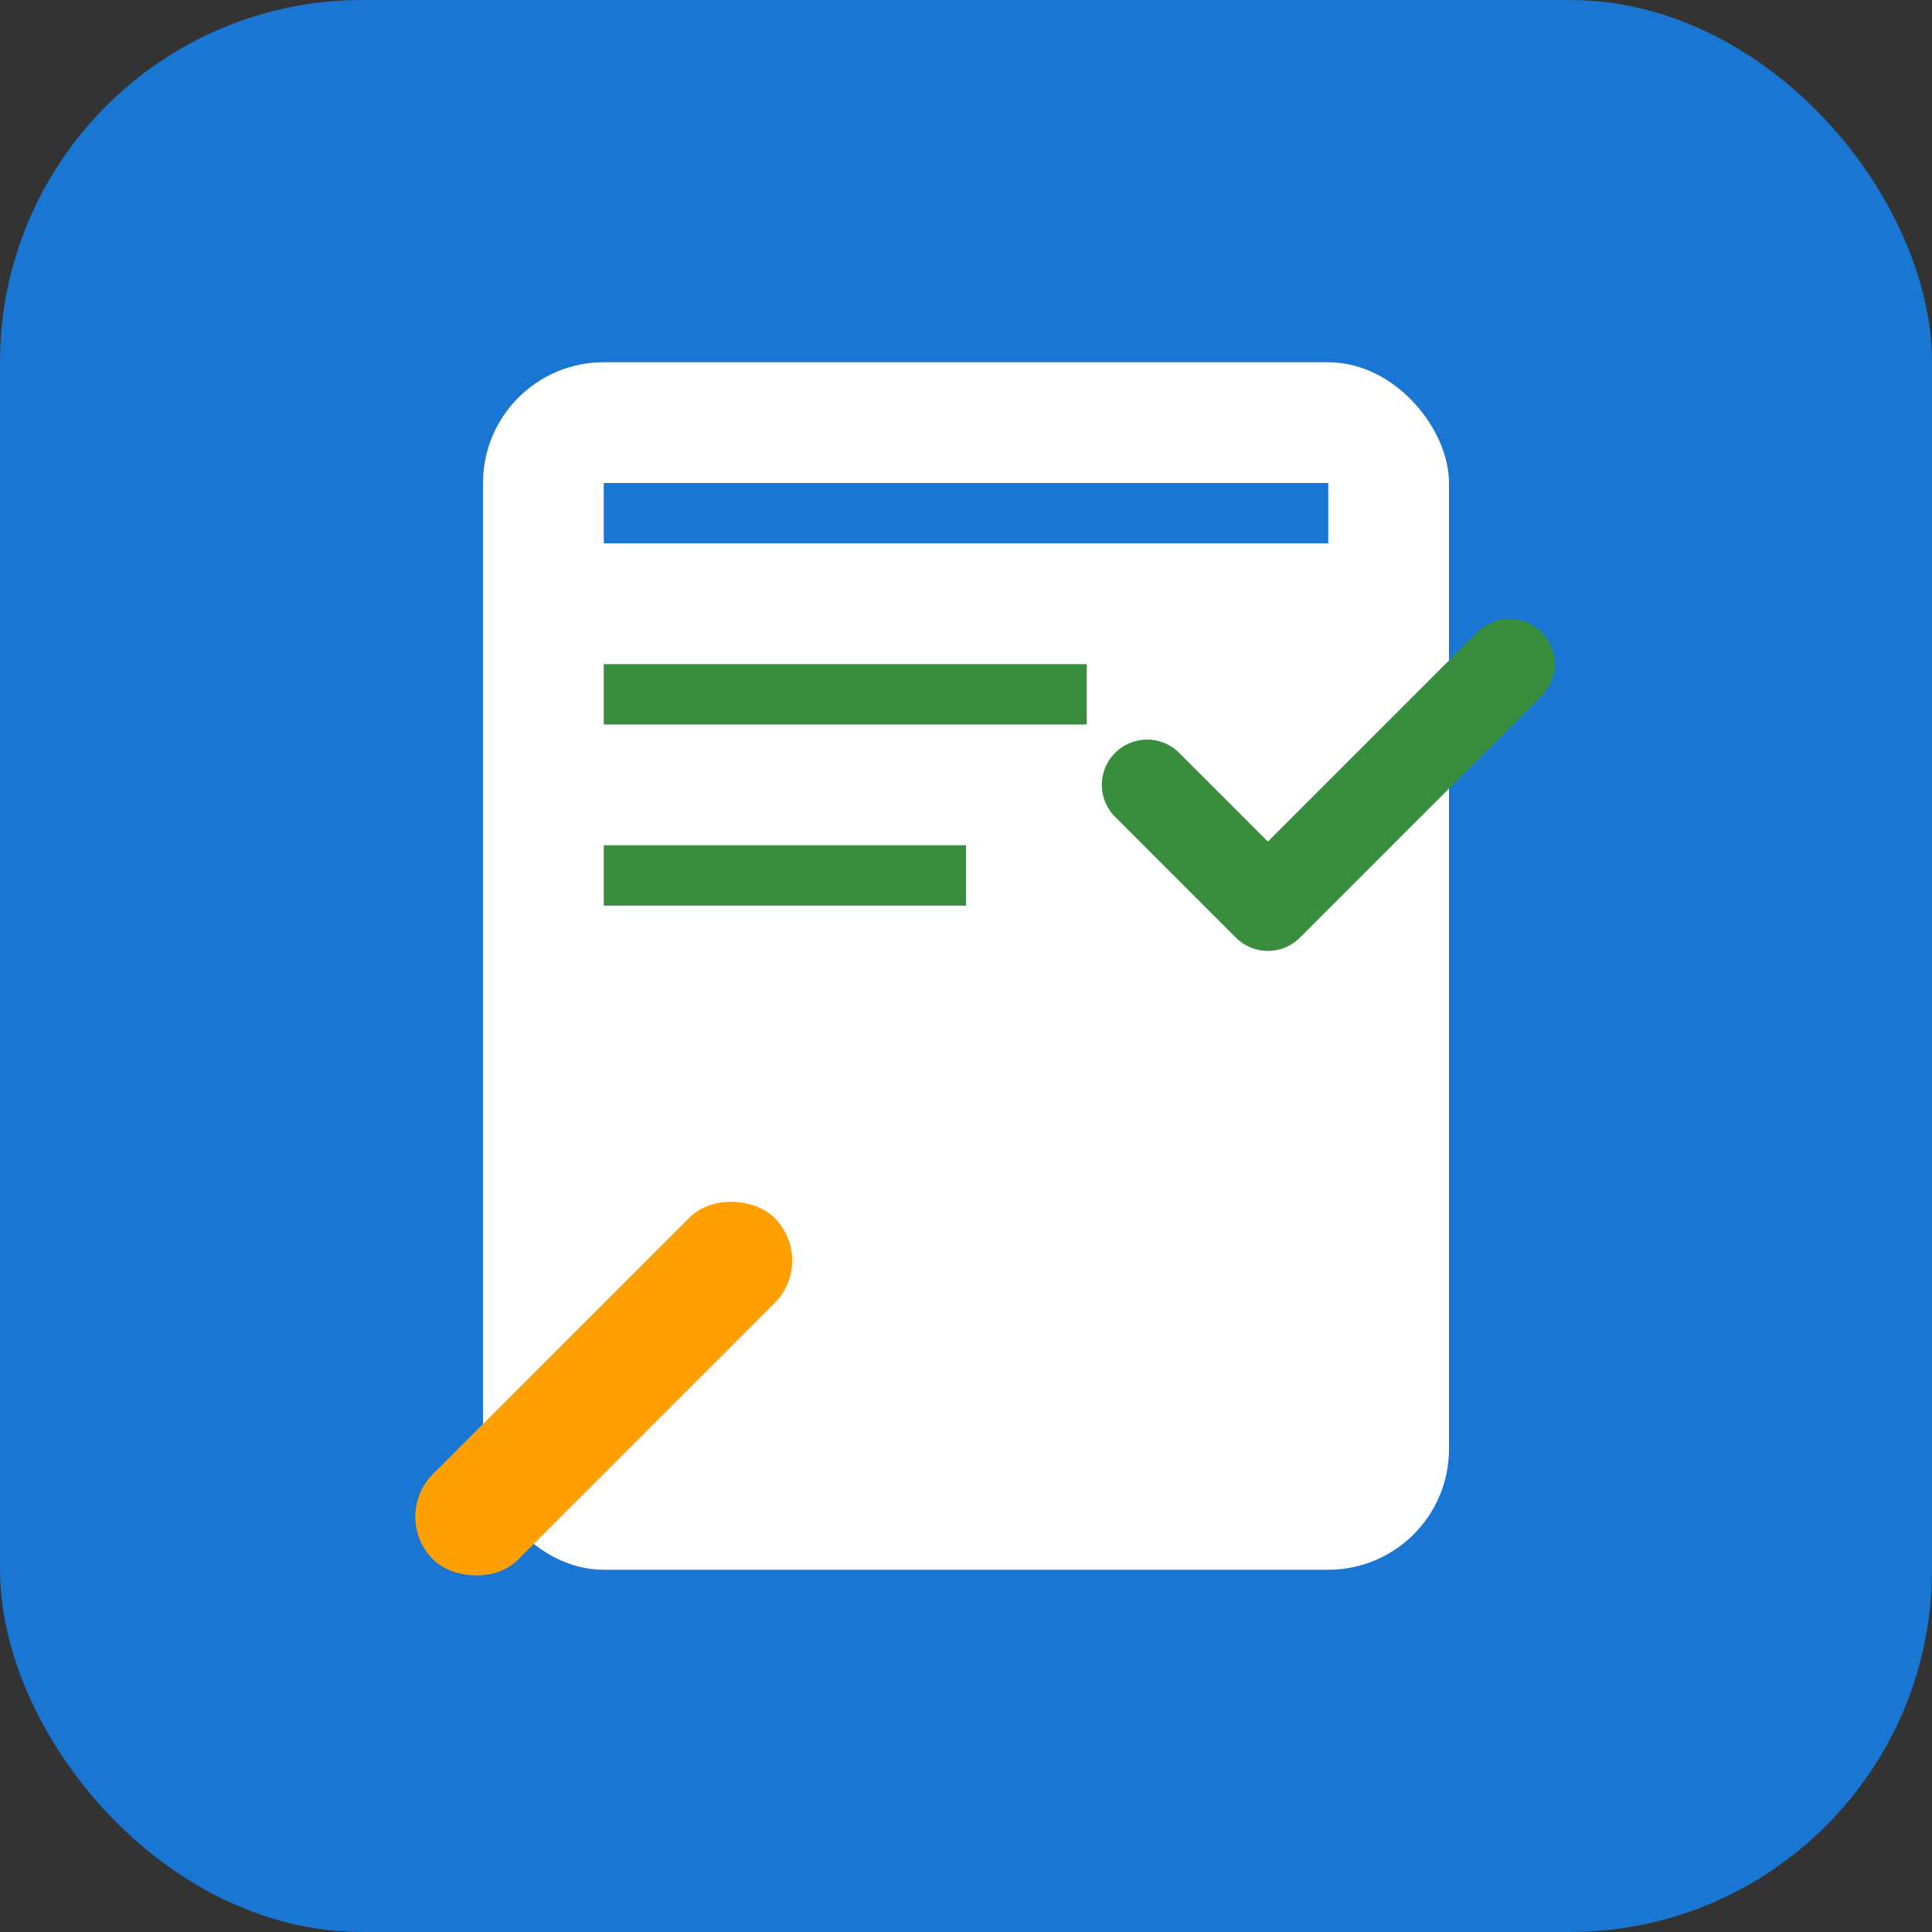
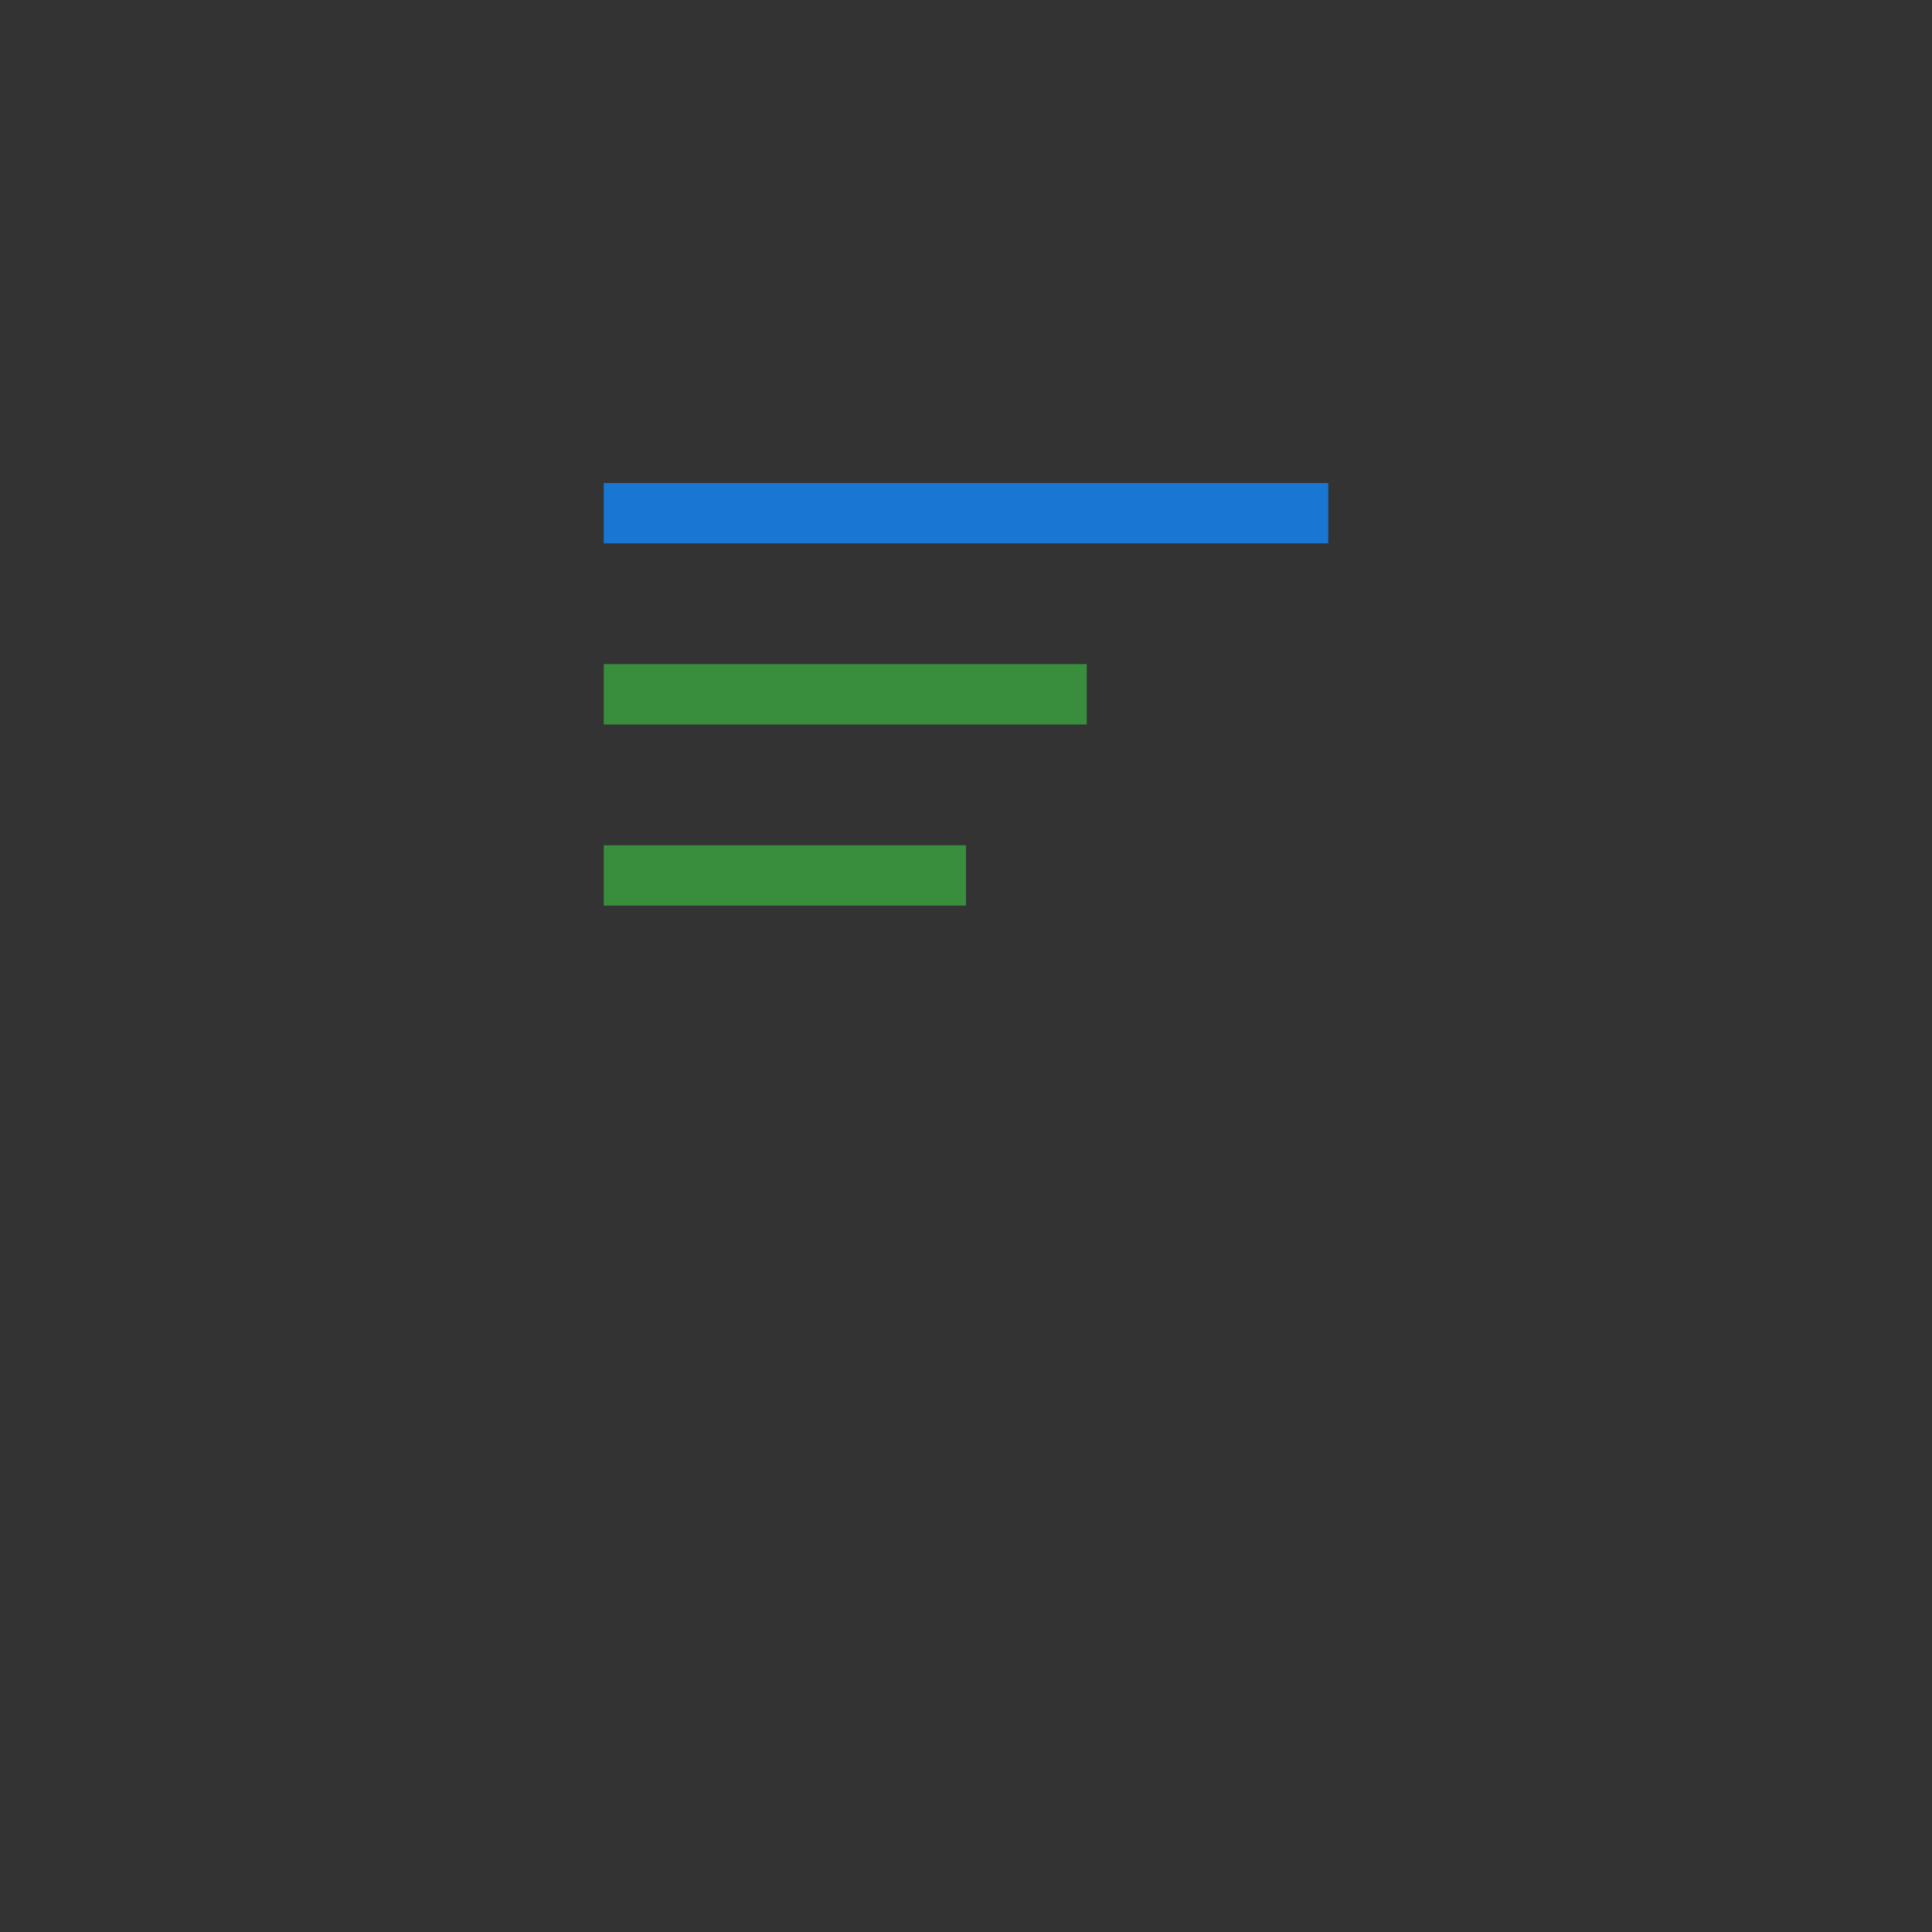
<svg xmlns="http://www.w3.org/2000/svg" fill="none" height="32" viewBox="0 0 32 32" width="32">
  <rect x="0" y="0" width="32" height="32" fill="#333333" stroke="none" />
-   <rect fill="#1976D2" height="32" rx="6" width="32" />
-   <rect fill="white" height="20" rx="2" width="16" x="8" y="6" />
  <rect fill="#1976D2" height="1" width="12" x="10" y="8" />
  <rect fill="#388E3C" height="1" width="8" x="10" y="11" />
  <rect fill="#388E3C" height="1" width="6" x="10" y="14" />
-   <path d="M19 13L21 15L25 11" fill="none" stroke="#388E3C" stroke-linecap="round" stroke-linejoin="round" stroke-width="1.5" />
-   <rect fill="#FFA000" height="2" rx="1" transform="rotate(-45 10 23)" width="8" x="6" y="22" />
-   <circle cx="8.5" cy="24.5" fill="#FFA000" r="0.5" />
</svg>